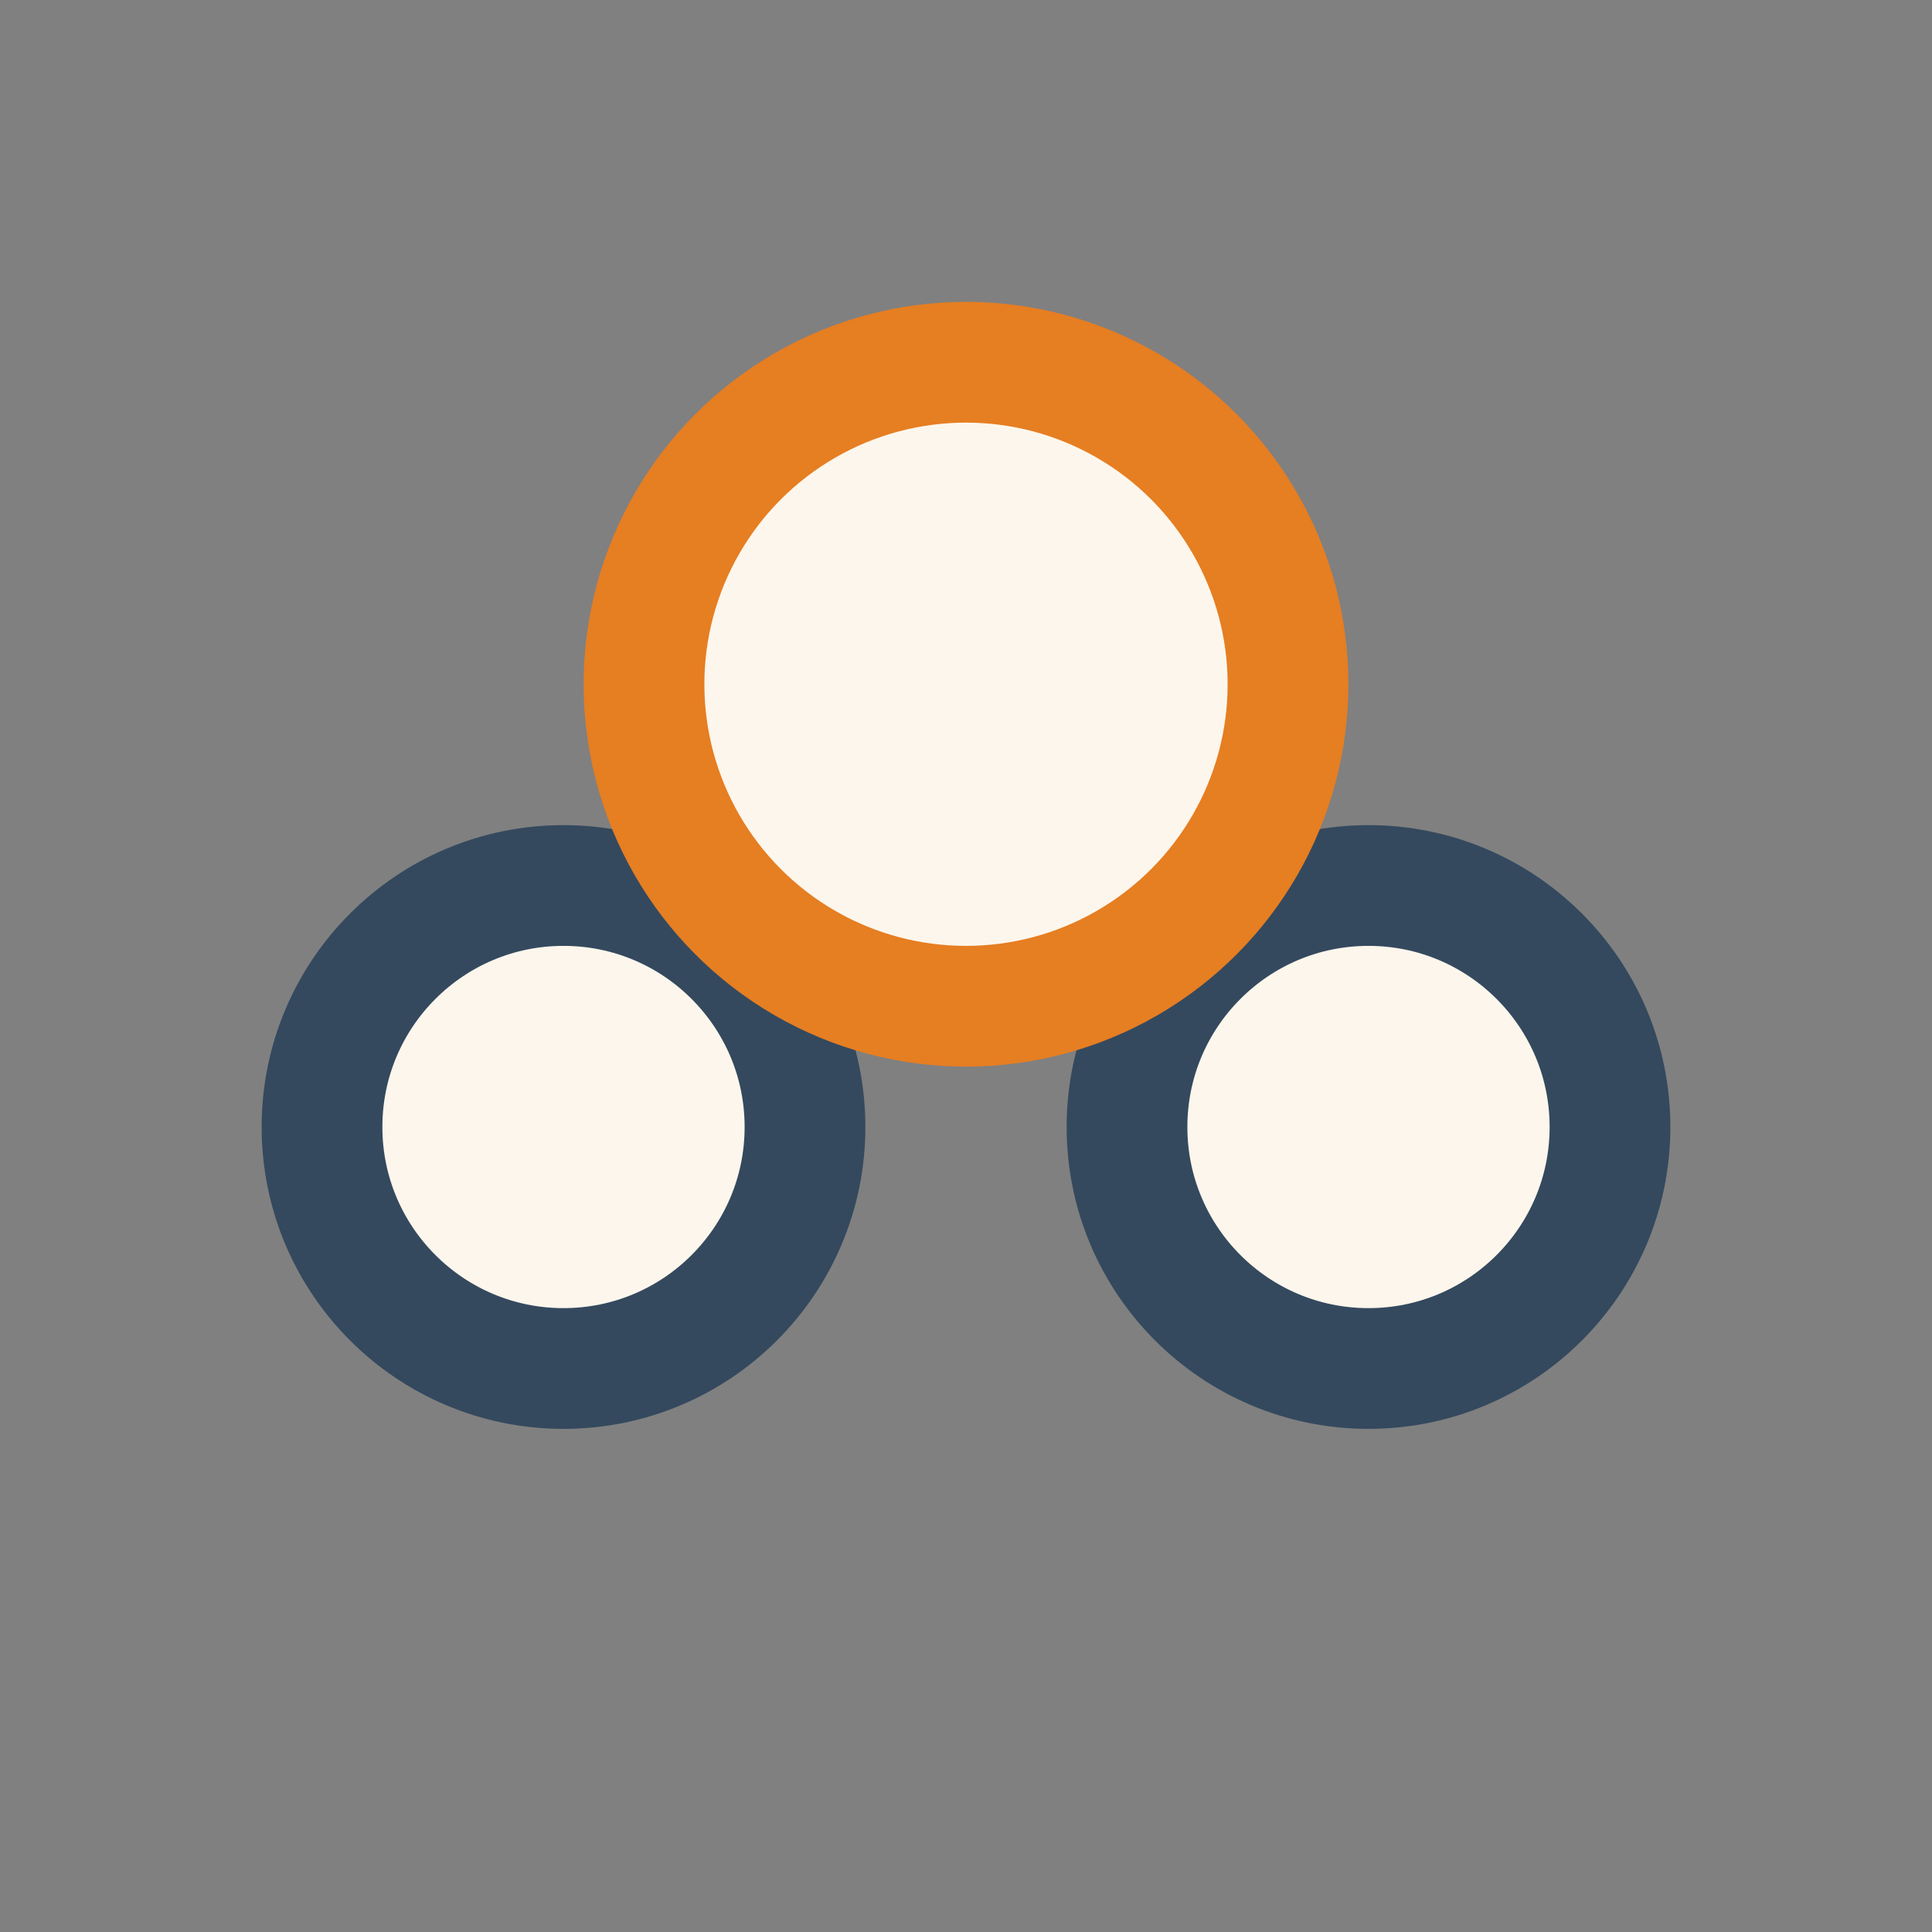
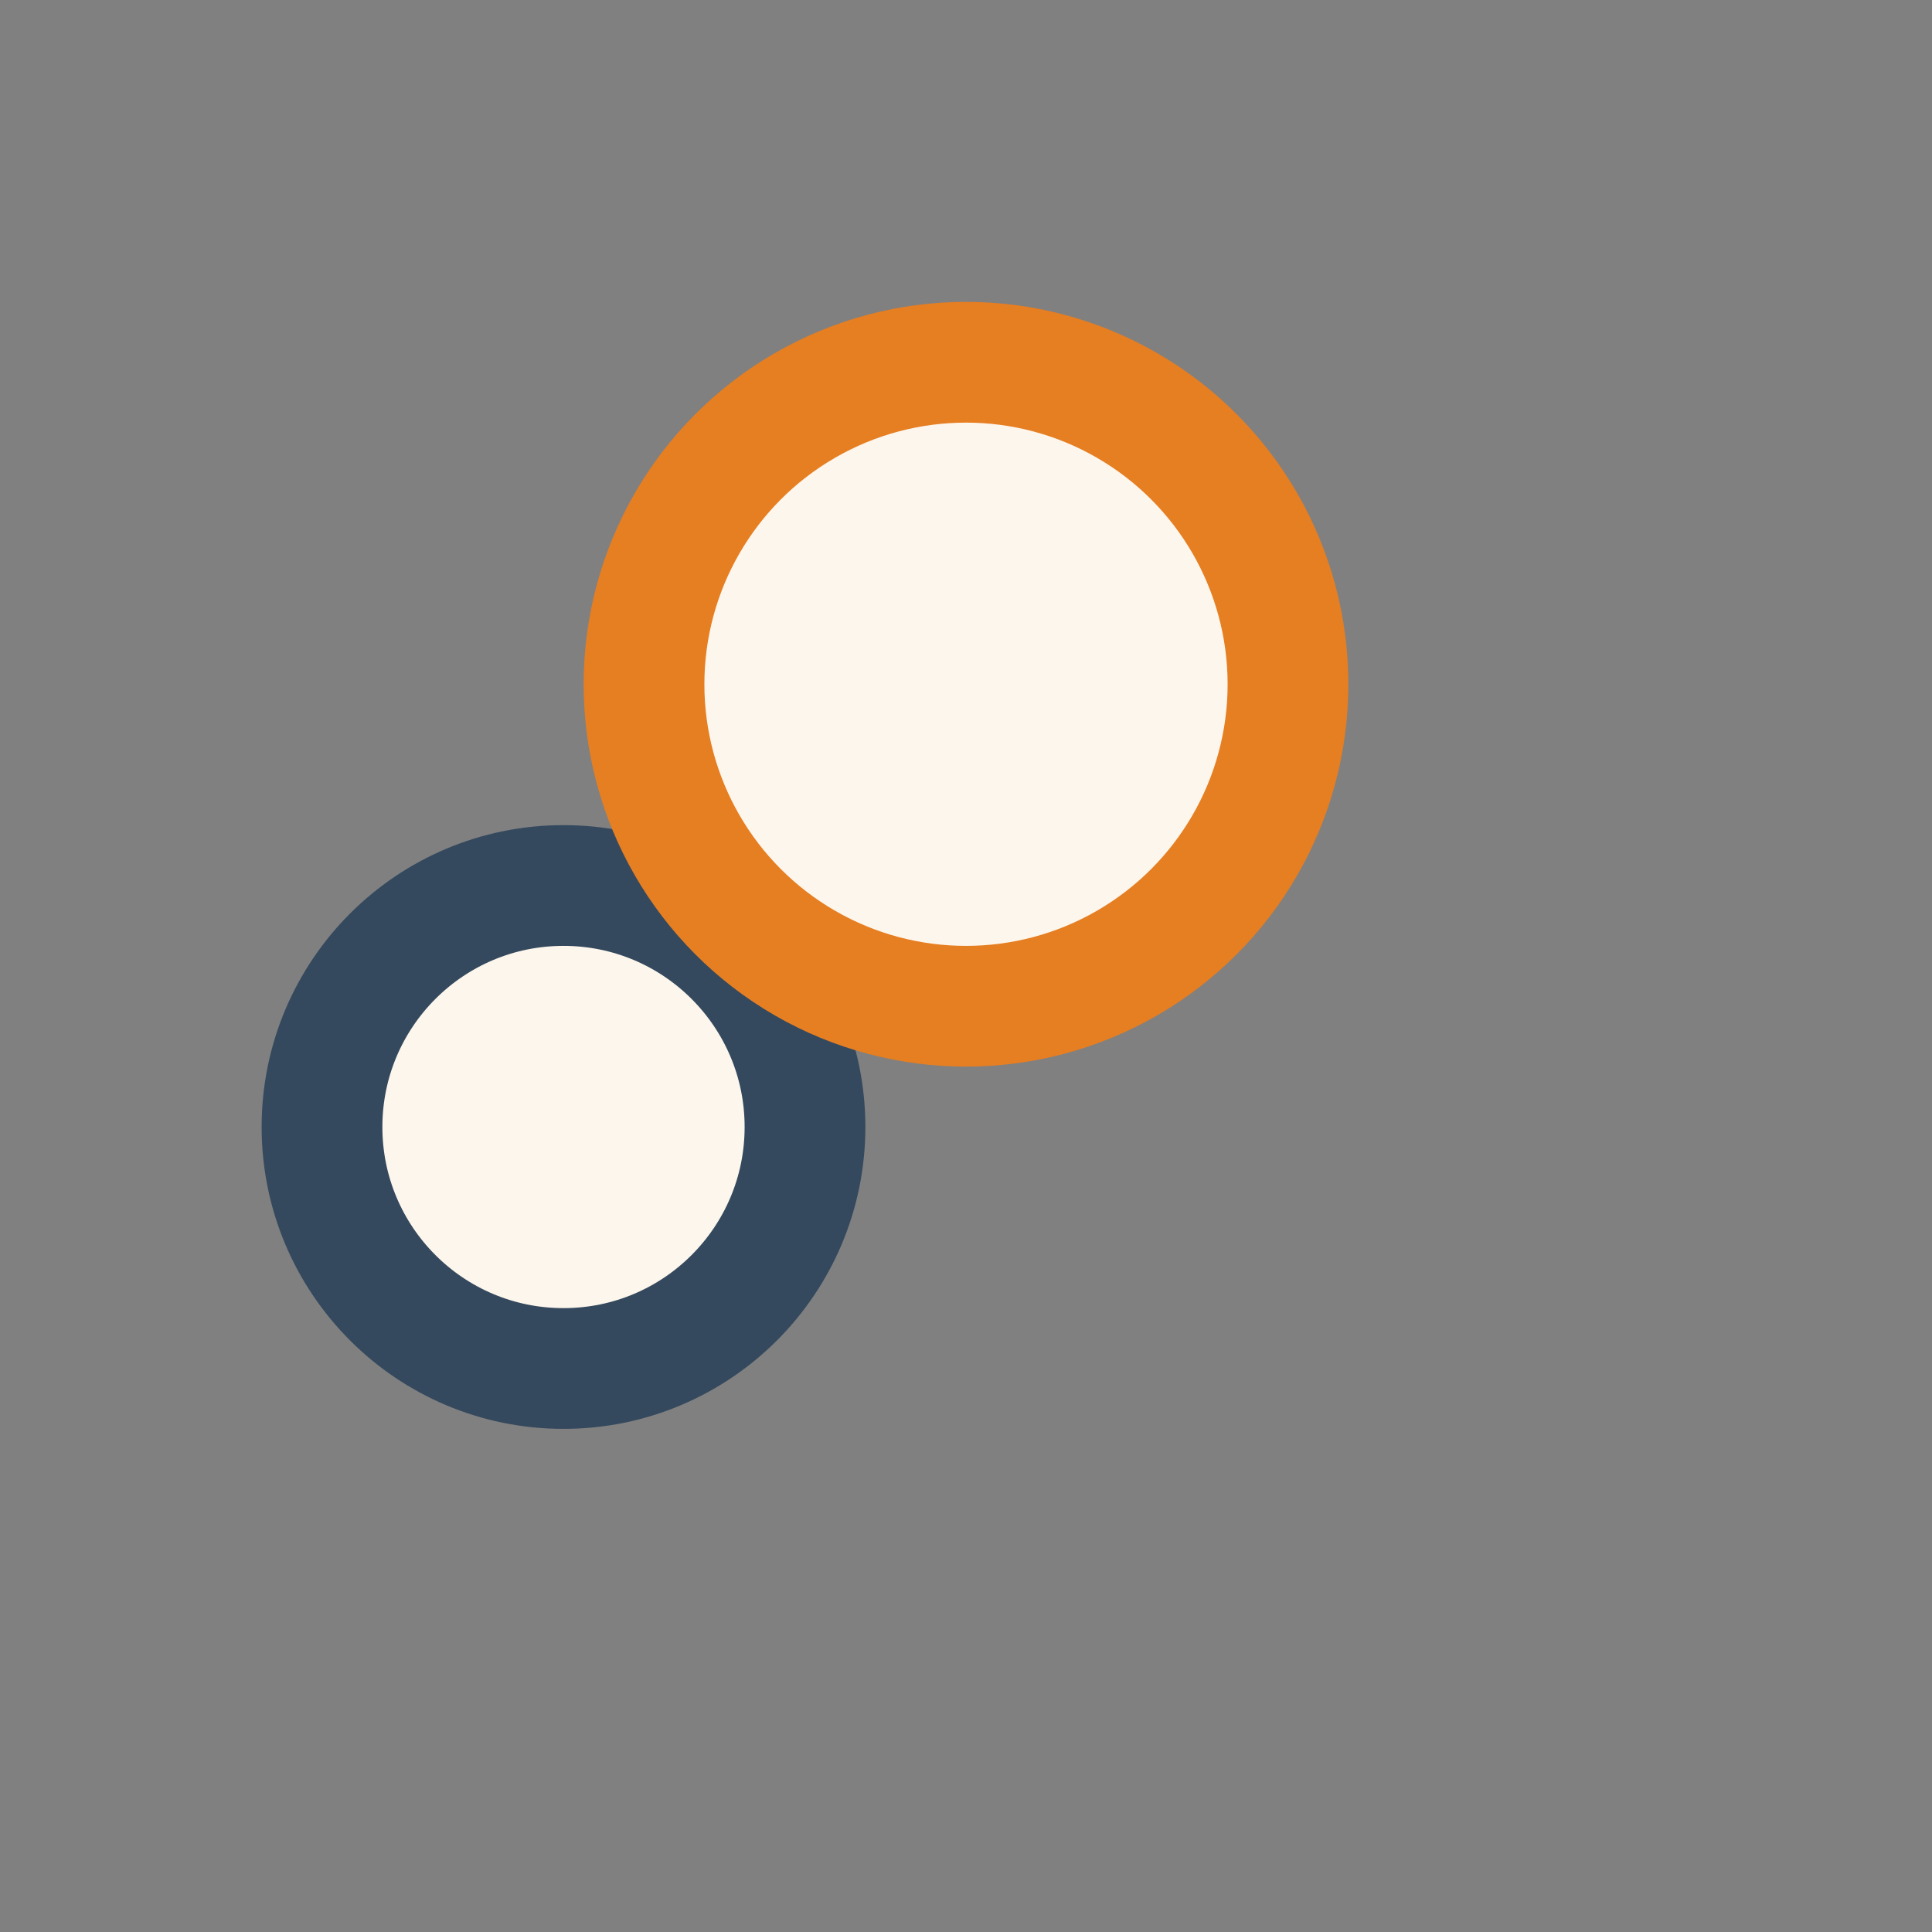
<svg xmlns="http://www.w3.org/2000/svg" width="24" height="24" viewBox="0 0 24 24">
  <rect x="0" y="0" width="24" height="24" fill="#808080" stroke="none" />
  <circle cx="7" cy="14" r="3" fill="#FDF6EC" stroke="#34495E" stroke-width="1.5" />
-   <circle cx="17" cy="14" r="3" fill="#FDF6EC" stroke="#34495E" stroke-width="1.5" />
  <circle cx="12" cy="8.5" r="4" fill="#FDF6EC" stroke="#E67E22" stroke-width="1.5" />
</svg>